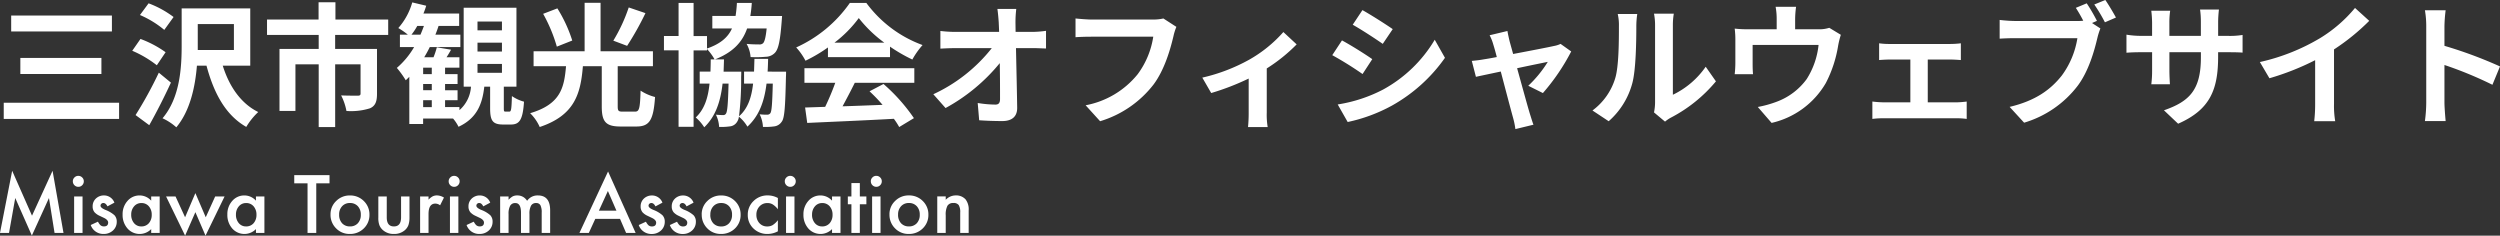
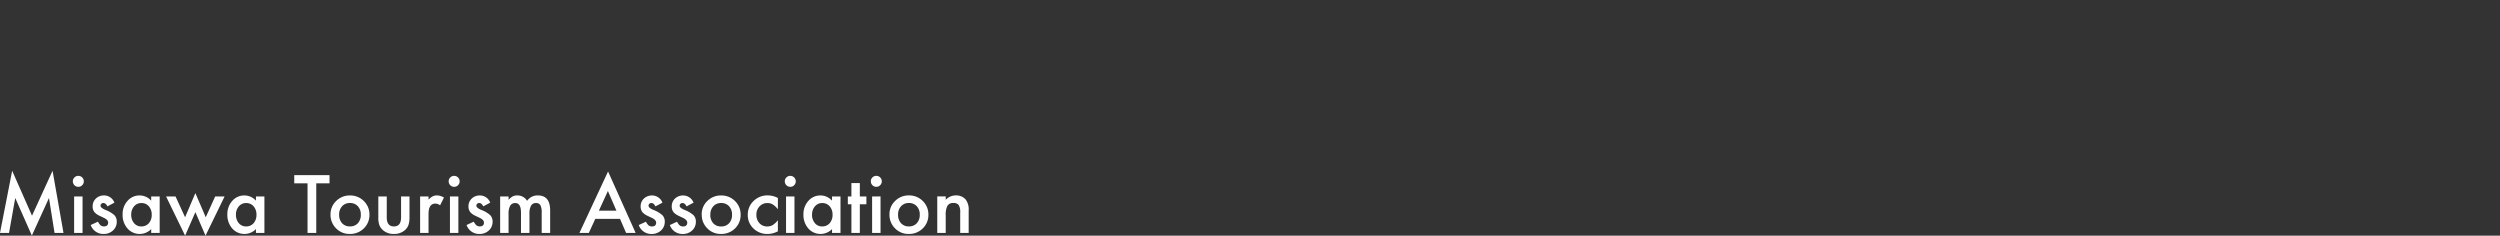
<svg xmlns="http://www.w3.org/2000/svg" width="489.115" height="46.104" viewBox="0 0 489.115 46.104">
  <rect x="0" y="0" width="489.115" height="46.104" fill="#333333" stroke="none" />
  <g transform="translate(15296.041 23654.568)">
-     <path d="M3.146-19.526v3.12H22.854v-3.12ZM4.94-11.232v3.146H20.8v-3.146ZM1.69-2.47V.7H24.258V-2.47ZM34.918-19.24a19.29,19.29,0,0,0-4.888-2.678L28.34-19.63A19.092,19.092,0,0,1,33.1-16.718Zm-1.56,6.89a20.754,20.754,0,0,0-4.914-2.6l-1.612,2.314A21.351,21.351,0,0,1,31.642-9.8Zm-1.326,4a78.912,78.912,0,0,1-4.55,8.294L30.16,1.924C31.616-.65,33.124-3.64,34.4-6.4Zm7.618-5.3v-4.212h7.072v5.07H39.65ZM49.92-9.724V-20.93H36.5v7.28c0,4.264-.312,10.192-3.744,14.222a10.8,10.8,0,0,1,2.7,1.768c2.7-3.224,3.692-7.93,4.03-12.064h1.872C42.8-4.342,45.084-.052,49.14,2.262A13.385,13.385,0,0,1,51.48-.65c-3.432-1.69-5.694-5.07-6.942-9.074ZM76.908-15.73v-3.016H66.586v-3.38h-3.3v3.38H53.2v3.016H63.31V-13H55.64V-.858h3.12V-9.984h4.55V2.288h3.224V-9.984H71.5v5.72c0,.286-.13.416-.546.416S69-3.848,67.7-3.9a11.1,11.1,0,0,1,1.04,3.042,12.4,12.4,0,0,0,4.6-.52c1.066-.468,1.378-1.352,1.378-2.834V-13h-8.19v-2.73ZM94.38-10.062h4.784V-8.32H94.38Zm0-4.16h4.784v1.742H94.38Zm0-4.134h4.784v1.716H94.38ZM83.746-2.964h1.69v1.352h-1.69Zm1.69-5.1h-1.69V-9.334h1.69Zm0,3.146h-1.69V-6.136h1.69ZM81.458-15.782A12.3,12.3,0,0,0,82.6-17.5h1.3c-.208.572-.442,1.17-.676,1.716ZM99.892-.728c-.338,0-.364-.078-.364-.754V-5.616H102V-21.06H91.676V-5.616h1.43a6.647,6.647,0,0,1-2.262,4.6v-.6H88.036V-2.964H90.48v-1.95H88.036V-6.136H90.48V-8.06H88.036V-9.334h2.808v-2.028H88.322c.286-.442.6-.962.884-1.482l-2.782-.468a15.549,15.549,0,0,1-.65,1.95h-1.82c.39-.65.754-1.3,1.092-2h5.98v-2.418H86.138q.351-.858.624-1.716h4.03v-2.418H83.8a15.327,15.327,0,0,0,.546-1.534l-2.73-.65a12.847,12.847,0,0,1-2.73,5.018,13.678,13.678,0,0,1,1.872,1.3H79.2v2.418h2.782A16,16,0,0,1,78.6-9.282,18.2,18.2,0,0,1,80.34-6.864c.234-.208.468-.442.7-.676V1.69h2.7V.624H89.6a7.475,7.475,0,0,1,1.066,1.612c3.588-1.664,4.654-4.42,5.044-7.852H96.85V-1.43c0,2.418.442,3.224,2.548,3.224h1.508c1.69,0,2.34-.91,2.574-4.472a7.605,7.605,0,0,1-2.366-1.092c-.078,2.678-.156,3.042-.52,3.042Zm24.076-20.384a32.252,32.252,0,0,1-3.016,6.5l2.7,1.014a57.474,57.474,0,0,0,3.588-6.4Zm-11.05,6.474a27.464,27.464,0,0,0-2.912-6.292l-2.782,1.066a30.311,30.311,0,0,1,2.678,6.422ZM122.8-.728c-.858,0-.988-.156-.988-1.066V-9.62h6.89v-2.912H118.456v-9.49h-3.12v9.49h-9.984V-9.62H111.7c-.364,4.238-1.066,7.436-7.02,9.2a8.71,8.71,0,0,1,1.872,2.7C113.36,0,114.556-4.16,115-9.62h3.692v7.852c0,2.964.728,3.952,3.666,3.952h3.094c2.574,0,3.354-1.222,3.666-5.772a9.522,9.522,0,0,1-2.834-1.248c-.1,3.536-.26,4.108-1.092,4.108Zm28.34-7.826c.052-.806.078-1.638.1-2.5h-2.678q-.039,1.326-.078,2.5h-1.95v2.34H148.3c-.312,2.756-1.04,4.888-2.756,6.4a59.9,59.9,0,0,0,.416-7.722c.026-.312.026-1.014.026-1.014h-3.458c.026-.754.052-1.56.078-2.392h-1.768c3.536-1.4,5.356-3.38,6.292-6.058h3.822c-.182,1.794-.416,2.6-.7,2.886a1,1,0,0,1-.806.234,23.846,23.846,0,0,1-2.418-.1,6.165,6.165,0,0,1,.78,2.574,20.137,20.137,0,0,0,2.938-.052,2.533,2.533,0,0,0,1.846-.806c.676-.728,1.014-2.392,1.3-6.136l.078-1.04h-6.214A24.588,24.588,0,0,0,148.044-22h-2.912a24.069,24.069,0,0,1-.26,2.548h-4.55V-17h3.848c-.78,1.716-2.21,2.99-4.888,3.926v-2.444h-2.626V-22h-2.938v6.474h-2.86v2.808h2.86V2.236h2.938v-14.95h2.626v-.26a10.135,10.135,0,0,1,1.482,2.028h-.754c0,.832-.026,1.638-.052,2.392h-2.106v2.34h1.924c-.286,2.834-1.014,5.044-2.7,6.63a8.279,8.279,0,0,1,1.664,1.924c2.184-2.106,3.172-4.914,3.588-8.554h1.17c-.1,3.978-.234,5.46-.494,5.85a.6.6,0,0,1-.6.312c-.312,0-.754-.026-1.378-.078a6.147,6.147,0,0,1,.624,2.392,11.979,11.979,0,0,0,2.08-.1,1.848,1.848,0,0,0,1.43-.884A2.244,2.244,0,0,0,145.522.26a7.307,7.307,0,0,1,1.664,1.95c2.262-2.08,3.3-4.836,3.744-8.424h1.222c-.1,3.926-.208,5.382-.468,5.772a.709.709,0,0,1-.624.312,11.858,11.858,0,0,1-1.482-.078,6.22,6.22,0,0,1,.65,2.47,12.813,12.813,0,0,0,2.184-.1,2.046,2.046,0,0,0,1.482-.91c.572-.7.7-2.99.832-8.762.026-.312.026-1.04.026-1.04Zm13.078-5.668a23.628,23.628,0,0,0,4.758-4.81,25.3,25.3,0,0,0,4.992,4.81Zm-1.274,2.834h12.142v-2.054a31.419,31.419,0,0,0,4.368,2.522,16.026,16.026,0,0,1,2-2.834,23.783,23.783,0,0,1-11-8.242h-3.224a25.646,25.646,0,0,1-10.5,8.71,12.078,12.078,0,0,1,1.82,2.6,30.021,30.021,0,0,0,4.394-2.6Zm-4.6,5.018h6.032A49.924,49.924,0,0,1,162.4-1.664l-3.926.13.416,3.016c4.42-.208,10.842-.468,16.952-.806a13.783,13.783,0,0,1,1.04,1.612L179.764.546a34.968,34.968,0,0,0-5.954-6.682l-2.73,1.43a30.986,30.986,0,0,1,2.548,2.652c-2.652.1-5.33.208-7.826.286.78-1.456,1.638-3.068,2.392-4.6h11.648V-9.23h-21.5Zm41.314-9.958-.026-1.872a22.238,22.238,0,0,1,.156-2.626h-3.692c.13.91.208,1.872.26,2.626q.039.858.078,1.872h-8.606a24.888,24.888,0,0,1-2.886-.182v3.458c.91-.052,2.028-.1,2.964-.1H195a31.31,31.31,0,0,1-11.44,9.022l2.392,2.7a35.753,35.753,0,0,0,10.608-8.788c.052,2.678.052,5.278.052,7.02,0,.754-.26,1.092-.91,1.092a22.084,22.084,0,0,1-3.458-.312l.286,3.38c1.482.1,2.938.156,4.524.156,1.976,0,2.938-.962,2.912-2.626-.052-3.51-.156-7.852-.234-11.648h3.354c.7,0,1.69.052,2.522.078v-3.458a20.1,20.1,0,0,1-2.7.208Zm28.912-2.626a8.715,8.715,0,0,1-2.054.208H214.5c-.858,0-2.34-.13-3.12-.208v3.666c.676-.052,1.924-.1,3.094-.1H226.59a16.458,16.458,0,0,1-3.042,7.332,17.15,17.15,0,0,1-10.192,6.084l2.834,3.12a20.8,20.8,0,0,0,10.452-7.176c2.158-2.886,3.3-6.916,3.9-9.464a10.589,10.589,0,0,1,.572-1.82ZM252.044-16.3a25.88,25.88,0,0,1-6.682,5.408,34.723,34.723,0,0,1-9.178,3.51l1.742,3.016A48.7,48.7,0,0,0,245.258-7.2V-.52a27.176,27.176,0,0,1-.13,2.808h3.848a14.475,14.475,0,0,1-.182-2.808V-9.178a32.443,32.443,0,0,0,5.85-4.706Zm15.47-4.29-1.9,2.86c1.716.962,4.42,2.73,5.876,3.744l1.95-2.886C272.09-17.81,269.23-19.63,267.514-20.592Zm-4.836,18.46,1.95,3.432a31.637,31.637,0,0,0,8.684-3.224,31.393,31.393,0,0,0,10.348-9.334l-2-3.536a26.5,26.5,0,0,1-10.114,9.75A28.851,28.851,0,0,1,262.678-2.132Zm.832-12.532-1.9,2.886a67.9,67.9,0,0,1,5.928,3.692l1.9-2.912C268.112-11.934,265.252-13.728,263.51-14.664Zm39.312,10.3a40.926,40.926,0,0,0,5.538-8.138l-2.08-1.482a4.956,4.956,0,0,1-1.326.416c-1.014.234-4.654.936-7.956,1.56l-.7-2.522c-.156-.676-.312-1.352-.416-1.976l-3.484.832a9.105,9.105,0,0,1,.728,1.846c.182.572.416,1.4.676,2.418-1.2.234-2.132.39-2.5.442-.858.156-1.56.234-2.392.312l.806,3.12c.78-.182,2.678-.572,4.862-1.04.936,3.562,2,7.592,2.392,9a15.243,15.243,0,0,1,.468,2.262l3.536-.858c-.208-.52-.546-1.664-.7-2.132-.416-1.352-1.508-5.356-2.5-8.918,2.808-.6,5.382-1.118,6.006-1.248a22.908,22.908,0,0,1-3.822,4.68Zm12.87,5.512a15.06,15.06,0,0,0,4.628-7.462c.7-2.626.78-8.112.78-11.18a16.581,16.581,0,0,1,.182-2.34H317.46a9.492,9.492,0,0,1,.234,2.366c0,3.146-.026,8.06-.754,10.3a12.265,12.265,0,0,1-4.42,6.214Zm11.024.078a6.629,6.629,0,0,1,1.144-.78,28.627,28.627,0,0,0,8.814-7.1l-2-2.86A16.464,16.464,0,0,1,328.25-4.03v-13.6a13.2,13.2,0,0,1,.182-2.262h-3.874a11.526,11.526,0,0,1,.208,2.236V-2.5a9.893,9.893,0,0,1-.208,1.924Zm32.136-18.356a6.326,6.326,0,0,1-2.158.286H352.17v-2a18.9,18.9,0,0,1,.182-2.392h-4a12.848,12.848,0,0,1,.208,2.392v2h-5.564a21.832,21.832,0,0,1-2.652-.13,16.6,16.6,0,0,1,.13,2.236v4.5a19.72,19.72,0,0,1-.13,2.184h3.588c-.052-.52-.078-1.326-.078-1.924v-3.8h12.9A15.436,15.436,0,0,1,354.432-7.1a12.727,12.727,0,0,1-5.9,4.446,21.174,21.174,0,0,1-3.666,1.014l2.7,3.12a16.523,16.523,0,0,0,10.608-7.8,24.215,24.215,0,0,0,2.418-7.358,17.354,17.354,0,0,1,.52-2.08ZM378.118-2.548V-10.92h4.446c.572,0,1.378.052,2.028.1v-3.276a17.7,17.7,0,0,1-2.028.13H370.656a13.623,13.623,0,0,1-2.054-.13v3.276c.572-.052,1.508-.1,2.054-.1h4.056v8.372h-5.3a20.083,20.083,0,0,1-2.132-.156V.7a15.357,15.357,0,0,1,2.132-.13H383.76a13.255,13.255,0,0,1,1.976.13V-2.7a19.1,19.1,0,0,1-1.976.156Zm33.1-15.938a34.289,34.289,0,0,0-2-3.432l-2.132.884c.494.754,1.014,1.664,1.456,2.522a10.908,10.908,0,0,1-1.222.052H395.278a28.949,28.949,0,0,1-3.094-.208V-15c.676-.052,1.9-.1,3.094-.1h12.116a16.7,16.7,0,0,1-3.068,7.332c-2.106,2.652-5.018,4.888-10.192,6.11l2.834,3.094A20.576,20.576,0,0,0,407.42-5.746c2.184-2.886,3.3-6.916,3.9-9.464A13.135,13.135,0,0,1,411.892-17l-1.638-1.066Zm-.52-3.2a30.818,30.818,0,0,1,2.08,3.484l2.158-.936c-.494-.91-1.43-2.5-2.08-3.432Zm24.232,6.136v-2.73a22.356,22.356,0,0,1,.156-2.418h-3.692a17.157,17.157,0,0,1,.156,2.418v2.73h-6.162V-18.1a16.017,16.017,0,0,1,.156-2.366H421.85a21.119,21.119,0,0,1,.156,2.34v2.574H419.8a17.191,17.191,0,0,1-2.808-.234v3.536c.572-.052,1.508-.1,2.808-.1h2.21v3.536a21.026,21.026,0,0,1-.156,2.73h3.64c-.026-.52-.1-1.586-.1-2.73V-12.35h6.162v.988c0,6.37-2.21,8.632-7.228,10.374L427.1,1.638c6.266-2.756,7.826-6.682,7.826-13.13v-.858h1.924c1.378,0,2.288.026,2.86.078V-15.73a15.406,15.406,0,0,1-2.86.182ZM457.6-12.9a42.482,42.482,0,0,0,6.89-5.59l-2.782-2.522a27.441,27.441,0,0,1-6.786,5.876,39.943,39.943,0,0,1-11.83,4.706l1.872,3.172a50.834,50.834,0,0,0,8.944-3.536v8.528a29.117,29.117,0,0,1-.182,3.406h4.108a17.874,17.874,0,0,1-.234-3.406Zm32.474,3.328a84.918,84.918,0,0,0-10.868-4.03V-17.42a28.275,28.275,0,0,1,.234-3.146h-4.056a18.133,18.133,0,0,1,.26,3.146V-2.5a27.82,27.82,0,0,1-.26,3.614h4.056c-.1-1.04-.234-2.86-.234-3.614V-9.854a75.1,75.1,0,0,1,9.386,3.874Z" transform="translate(-15297 -23632)" fill="#fff" />
    <path d="M.959,0,3.34-12.158,7.222-3.369l4.021-8.789L13.381,0h-1.75L10.54-6.826,7.192.52,3.94-6.833,2.725,0Zm16.15-7.134V0H15.461V-7.134Zm-1.9-2.966a1.021,1.021,0,0,1,.315-.747,1.029,1.029,0,0,1,.754-.315,1.038,1.038,0,0,1,.762.315,1.014,1.014,0,0,1,.315.754,1.038,1.038,0,0,1-.315.762,1.014,1.014,0,0,1-.754.315,1.038,1.038,0,0,1-.762-.315A1.046,1.046,0,0,1,15.212-10.1Zm8.13,4.182-1.362.725q-.322-.659-.8-.659a.549.549,0,0,0-.388.15.5.5,0,0,0-.161.385q0,.41.952.813a5.676,5.676,0,0,1,1.765,1.04A1.78,1.78,0,0,1,23.8-2.183a2.246,2.246,0,0,1-.762,1.729,2.593,2.593,0,0,1-1.787.659,2.593,2.593,0,0,1-2.542-1.75L20.12-2.2a3.059,3.059,0,0,0,.447.652,1.019,1.019,0,0,0,.718.278q.835,0,.835-.762,0-.439-.645-.82-.249-.125-.5-.242t-.505-.242a3.093,3.093,0,0,1-1.011-.7,1.732,1.732,0,0,1-.374-1.15,2.035,2.035,0,0,1,.637-1.538,2.235,2.235,0,0,1,1.582-.608A2.158,2.158,0,0,1,23.342-5.918Zm7.2-1.216H32.2V0H30.542V-.747a3.161,3.161,0,0,1-2.19.952A3.155,3.155,0,0,1,25.906-.864a3.977,3.977,0,0,1-.959-2.725,3.854,3.854,0,0,1,.959-2.673,3.093,3.093,0,0,1,2.4-1.069,3.034,3.034,0,0,1,2.234,1.025ZM26.631-3.589a2.485,2.485,0,0,0,.549,1.67,1.8,1.8,0,0,0,1.421.652,1.891,1.891,0,0,0,1.479-.63,2.439,2.439,0,0,0,.564-1.655,2.439,2.439,0,0,0-.564-1.655,1.865,1.865,0,0,0-1.465-.637,1.822,1.822,0,0,0-1.421.645A2.376,2.376,0,0,0,26.631-3.589ZM35.3-7.134,37.17-3.062l2.014-4.724,2.029,4.724,1.846-4.072H44.9L41.169.535,39.185-4.058,37.178.535,33.45-7.134Zm15.732,0H52.69V0H51.035V-.747a3.161,3.161,0,0,1-2.19.952A3.155,3.155,0,0,1,46.4-.864a3.977,3.977,0,0,1-.959-2.725A3.854,3.854,0,0,1,46.4-6.262a3.093,3.093,0,0,1,2.4-1.069,3.034,3.034,0,0,1,2.234,1.025ZM47.124-3.589a2.485,2.485,0,0,0,.549,1.67,1.8,1.8,0,0,0,1.421.652,1.891,1.891,0,0,0,1.479-.63,2.439,2.439,0,0,0,.564-1.655,2.439,2.439,0,0,0-.564-1.655,1.865,1.865,0,0,0-1.465-.637,1.822,1.822,0,0,0-1.421.645A2.376,2.376,0,0,0,47.124-3.589ZM62.834-9.7V0H61.128V-9.7h-2.6v-1.6h6.9v1.6Zm2.791,6.086a3.545,3.545,0,0,1,1.106-2.629,3.706,3.706,0,0,1,2.7-1.084,3.726,3.726,0,0,1,2.71,1.091,3.632,3.632,0,0,1,1.1,2.681A3.613,3.613,0,0,1,72.129-.872,3.78,3.78,0,0,1,69.4.205a3.625,3.625,0,0,1-2.688-1.1A3.7,3.7,0,0,1,65.625-3.618Zm1.685.029A2.406,2.406,0,0,0,67.881-1.9a2.011,2.011,0,0,0,1.545.63,2.009,2.009,0,0,0,1.545-.623,2.345,2.345,0,0,0,.579-1.663,2.345,2.345,0,0,0-.579-1.663,2.011,2.011,0,0,0-1.545-.63,1.994,1.994,0,0,0-1.531.63A2.292,2.292,0,0,0,67.31-3.589Zm9.316-3.545V-3.04q0,1.772,1.4,1.772t1.4-1.772V-7.134h1.648V-3a4.6,4.6,0,0,1-.212,1.479,2.485,2.485,0,0,1-.71,1,3.123,3.123,0,0,1-2.124.725A3.112,3.112,0,0,1,75.908-.52a2.526,2.526,0,0,1-.725-1A4.08,4.08,0,0,1,74.978-3V-7.134Zm6.526,0H84.8V-6.5a3.147,3.147,0,0,1,.806-.652,1.848,1.848,0,0,1,.85-.183,2.662,2.662,0,0,1,1.362.425L87.063-5.4a1.573,1.573,0,0,0-.916-.337Q84.8-5.735,84.8-3.7V0H83.152Zm7.485,0V0H88.989V-7.134ZM88.74-10.1a1.021,1.021,0,0,1,.315-.747,1.029,1.029,0,0,1,.754-.315,1.038,1.038,0,0,1,.762.315,1.014,1.014,0,0,1,.315.754,1.038,1.038,0,0,1-.315.762,1.014,1.014,0,0,1-.754.315,1.038,1.038,0,0,1-.762-.315A1.046,1.046,0,0,1,88.74-10.1Zm8.13,4.182-1.362.725q-.322-.659-.8-.659a.549.549,0,0,0-.388.15.5.5,0,0,0-.161.385q0,.41.952.813a5.676,5.676,0,0,1,1.765,1.04,1.78,1.78,0,0,1,.454,1.282A2.246,2.246,0,0,1,96.57-.454a2.593,2.593,0,0,1-1.787.659,2.593,2.593,0,0,1-2.542-1.75L93.647-2.2a3.059,3.059,0,0,0,.447.652,1.019,1.019,0,0,0,.718.278q.835,0,.835-.762,0-.439-.645-.82-.249-.125-.5-.242T94-3.333a3.093,3.093,0,0,1-1.011-.7,1.732,1.732,0,0,1-.374-1.15,2.035,2.035,0,0,1,.637-1.538,2.235,2.235,0,0,1,1.582-.608A2.158,2.158,0,0,1,96.87-5.918Zm1.941-1.216h1.648v.659a3.443,3.443,0,0,1,.813-.674,1.973,1.973,0,0,1,.9-.183,2.187,2.187,0,0,1,1.912,1.055,2.474,2.474,0,0,1,2.1-1.055q2.41,0,2.41,2.922V0h-1.655V-3.962a3.057,3.057,0,0,0-.249-1.45.9.9,0,0,0-.842-.432,1.074,1.074,0,0,0-.992.513,3.3,3.3,0,0,0-.311,1.648V0h-1.655V-3.94q0-1.9-1.1-1.9a1.1,1.1,0,0,0-1.014.52,3.243,3.243,0,0,0-.319,1.641V0H98.811Zm23.452,4.387h-4.841L116.162,0h-1.838l5.6-12.019L125.317,0H123.45Zm-.7-1.6L119.89-8.2l-1.758,3.845Zm8.994-1.567-1.362.725q-.322-.659-.8-.659a.549.549,0,0,0-.388.15.5.5,0,0,0-.161.385q0,.41.952.813a5.676,5.676,0,0,1,1.765,1.04,1.78,1.78,0,0,1,.454,1.282,2.246,2.246,0,0,1-.762,1.729,2.593,2.593,0,0,1-1.787.659,2.593,2.593,0,0,1-2.542-1.75l1.406-.652a3.059,3.059,0,0,0,.447.652,1.019,1.019,0,0,0,.718.278q.835,0,.835-.762,0-.439-.645-.82-.249-.125-.5-.242t-.505-.242a3.093,3.093,0,0,1-1.011-.7,1.732,1.732,0,0,1-.374-1.15,2.035,2.035,0,0,1,.637-1.538,2.235,2.235,0,0,1,1.582-.608A2.158,2.158,0,0,1,130.562-5.918Zm6.086,0-1.362.725q-.322-.659-.8-.659a.549.549,0,0,0-.388.15.5.5,0,0,0-.161.385q0,.41.952.813a5.676,5.676,0,0,1,1.765,1.04,1.78,1.78,0,0,1,.454,1.282,2.246,2.246,0,0,1-.762,1.729,2.593,2.593,0,0,1-1.787.659,2.593,2.593,0,0,1-2.542-1.75l1.406-.652a3.059,3.059,0,0,0,.447.652,1.019,1.019,0,0,0,.718.278q.835,0,.835-.762,0-.439-.645-.82-.249-.125-.5-.242t-.505-.242a3.093,3.093,0,0,1-1.011-.7,1.732,1.732,0,0,1-.374-1.15,2.035,2.035,0,0,1,.637-1.538,2.235,2.235,0,0,1,1.582-.608A2.158,2.158,0,0,1,136.648-5.918Zm1.6,2.3a3.545,3.545,0,0,1,1.106-2.629,3.706,3.706,0,0,1,2.7-1.084,3.726,3.726,0,0,1,2.71,1.091,3.632,3.632,0,0,1,1.1,2.681,3.613,3.613,0,0,1-1.106,2.688A3.78,3.78,0,0,1,142.024.205a3.625,3.625,0,0,1-2.688-1.1A3.7,3.7,0,0,1,138.252-3.618Zm1.685.029a2.406,2.406,0,0,0,.571,1.692,2.011,2.011,0,0,0,1.545.63A2.009,2.009,0,0,0,143.6-1.89a2.345,2.345,0,0,0,.579-1.663,2.345,2.345,0,0,0-.579-1.663,2.011,2.011,0,0,0-1.545-.63,1.994,1.994,0,0,0-1.531.63A2.292,2.292,0,0,0,139.937-3.589Zm13.22-3.237v2.19a4.015,4.015,0,0,0-1.011-.945,1.969,1.969,0,0,0-1.033-.264,2.036,2.036,0,0,0-1.545.652,2.286,2.286,0,0,0-.615,1.633,2.338,2.338,0,0,0,.593,1.648,2,2,0,0,0,1.531.645,2.094,2.094,0,0,0,1.047-.256,4.153,4.153,0,0,0,1.033-.967V-.315a4.328,4.328,0,0,1-2.007.52,3.84,3.84,0,0,1-2.769-1.069,3.569,3.569,0,0,1-1.113-2.673,3.617,3.617,0,0,1,1.128-2.7,3.816,3.816,0,0,1,2.769-1.1A4.137,4.137,0,0,1,153.157-6.826Zm3.245-.308V0h-1.648V-7.134ZM154.5-10.1a1.021,1.021,0,0,1,.315-.747,1.029,1.029,0,0,1,.754-.315,1.038,1.038,0,0,1,.762.315,1.014,1.014,0,0,1,.315.754,1.038,1.038,0,0,1-.315.762,1.014,1.014,0,0,1-.754.315,1.038,1.038,0,0,1-.762-.315A1.046,1.046,0,0,1,154.5-10.1Zm9.243,2.966H165.4V0h-1.655V-.747a3.161,3.161,0,0,1-2.19.952,3.155,3.155,0,0,1-2.446-1.069,3.977,3.977,0,0,1-.959-2.725,3.854,3.854,0,0,1,.959-2.673,3.093,3.093,0,0,1,2.4-1.069,3.034,3.034,0,0,1,2.234,1.025Zm-3.911,3.545a2.485,2.485,0,0,0,.549,1.67,1.8,1.8,0,0,0,1.421.652,1.891,1.891,0,0,0,1.479-.63,2.439,2.439,0,0,0,.564-1.655,2.439,2.439,0,0,0-.564-1.655,1.865,1.865,0,0,0-1.465-.637A1.822,1.822,0,0,0,160.4-5.2,2.376,2.376,0,0,0,159.836-3.589ZM169.182-5.6V0h-1.648V-5.6h-.7V-7.134h.7V-9.749h1.648v2.615h1.282V-5.6Zm4.05-1.538V0h-1.648V-7.134Zm-1.9-2.966a1.021,1.021,0,0,1,.315-.747,1.029,1.029,0,0,1,.754-.315,1.038,1.038,0,0,1,.762.315,1.014,1.014,0,0,1,.315.754,1.038,1.038,0,0,1-.315.762,1.014,1.014,0,0,1-.754.315,1.038,1.038,0,0,1-.762-.315A1.046,1.046,0,0,1,171.335-10.1Zm3.647,6.482a3.545,3.545,0,0,1,1.106-2.629,3.706,3.706,0,0,1,2.7-1.084,3.726,3.726,0,0,1,2.71,1.091,3.632,3.632,0,0,1,1.1,2.681,3.613,3.613,0,0,1-1.106,2.688A3.78,3.78,0,0,1,178.755.205a3.625,3.625,0,0,1-2.688-1.1A3.7,3.7,0,0,1,174.983-3.618Zm1.685.029a2.406,2.406,0,0,0,.571,1.692,2.011,2.011,0,0,0,1.545.63,2.009,2.009,0,0,0,1.545-.623,2.345,2.345,0,0,0,.579-1.663,2.345,2.345,0,0,0-.579-1.663,2.011,2.011,0,0,0-1.545-.63,1.994,1.994,0,0,0-1.531.63A2.292,2.292,0,0,0,176.667-3.589Zm7.668-3.545h1.655v.659a2.7,2.7,0,0,1,1.948-.857,2.46,2.46,0,0,1,1.941.784,3.209,3.209,0,0,1,.6,2.175V0h-1.655V-3.984a2.613,2.613,0,0,0-.293-1.458,1.182,1.182,0,0,0-1.04-.41,1.272,1.272,0,0,0-1.165.542,3.729,3.729,0,0,0-.337,1.868V0h-1.655Z" transform="translate(-15297 -23609)" fill="#fff" />
  </g>
</svg>